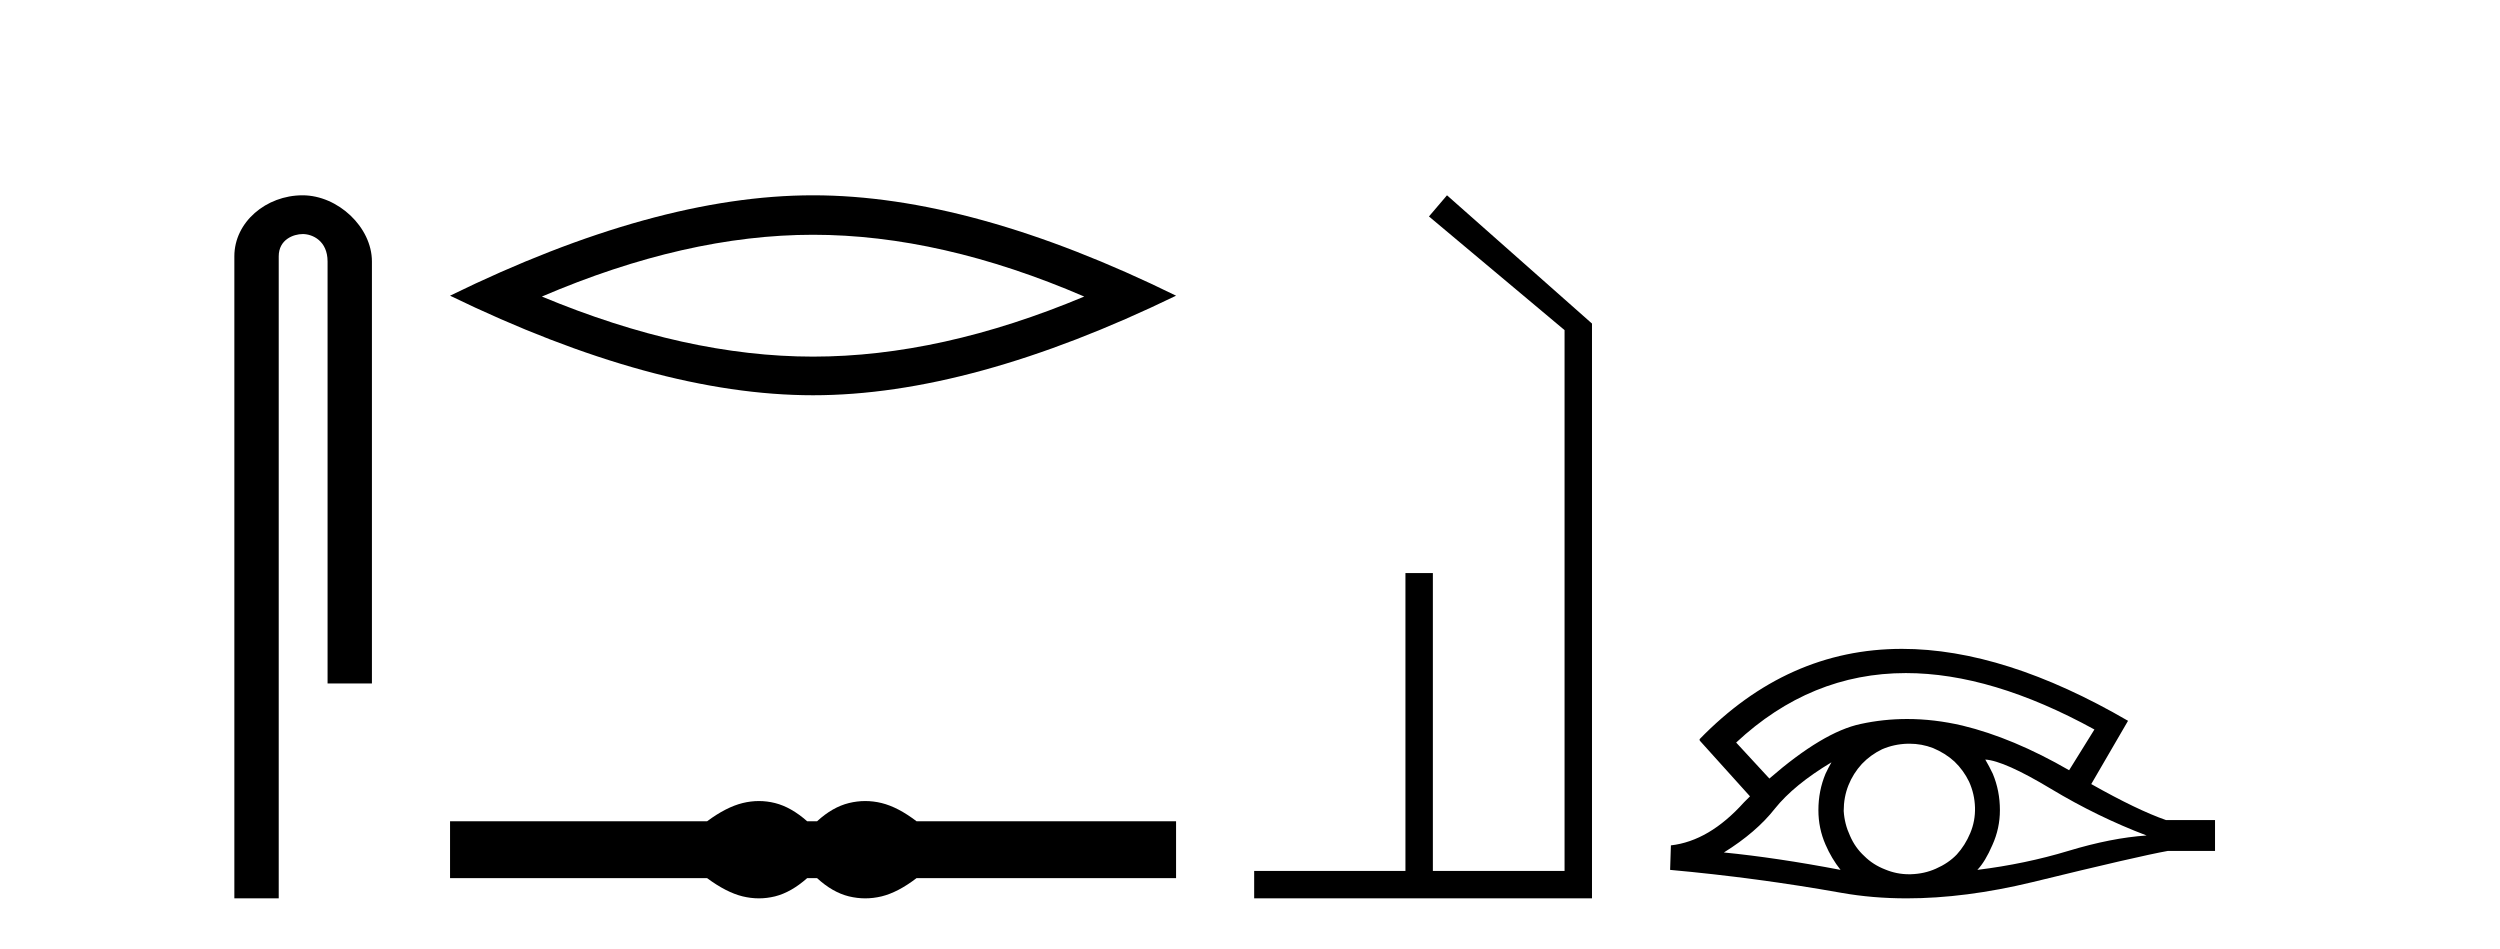
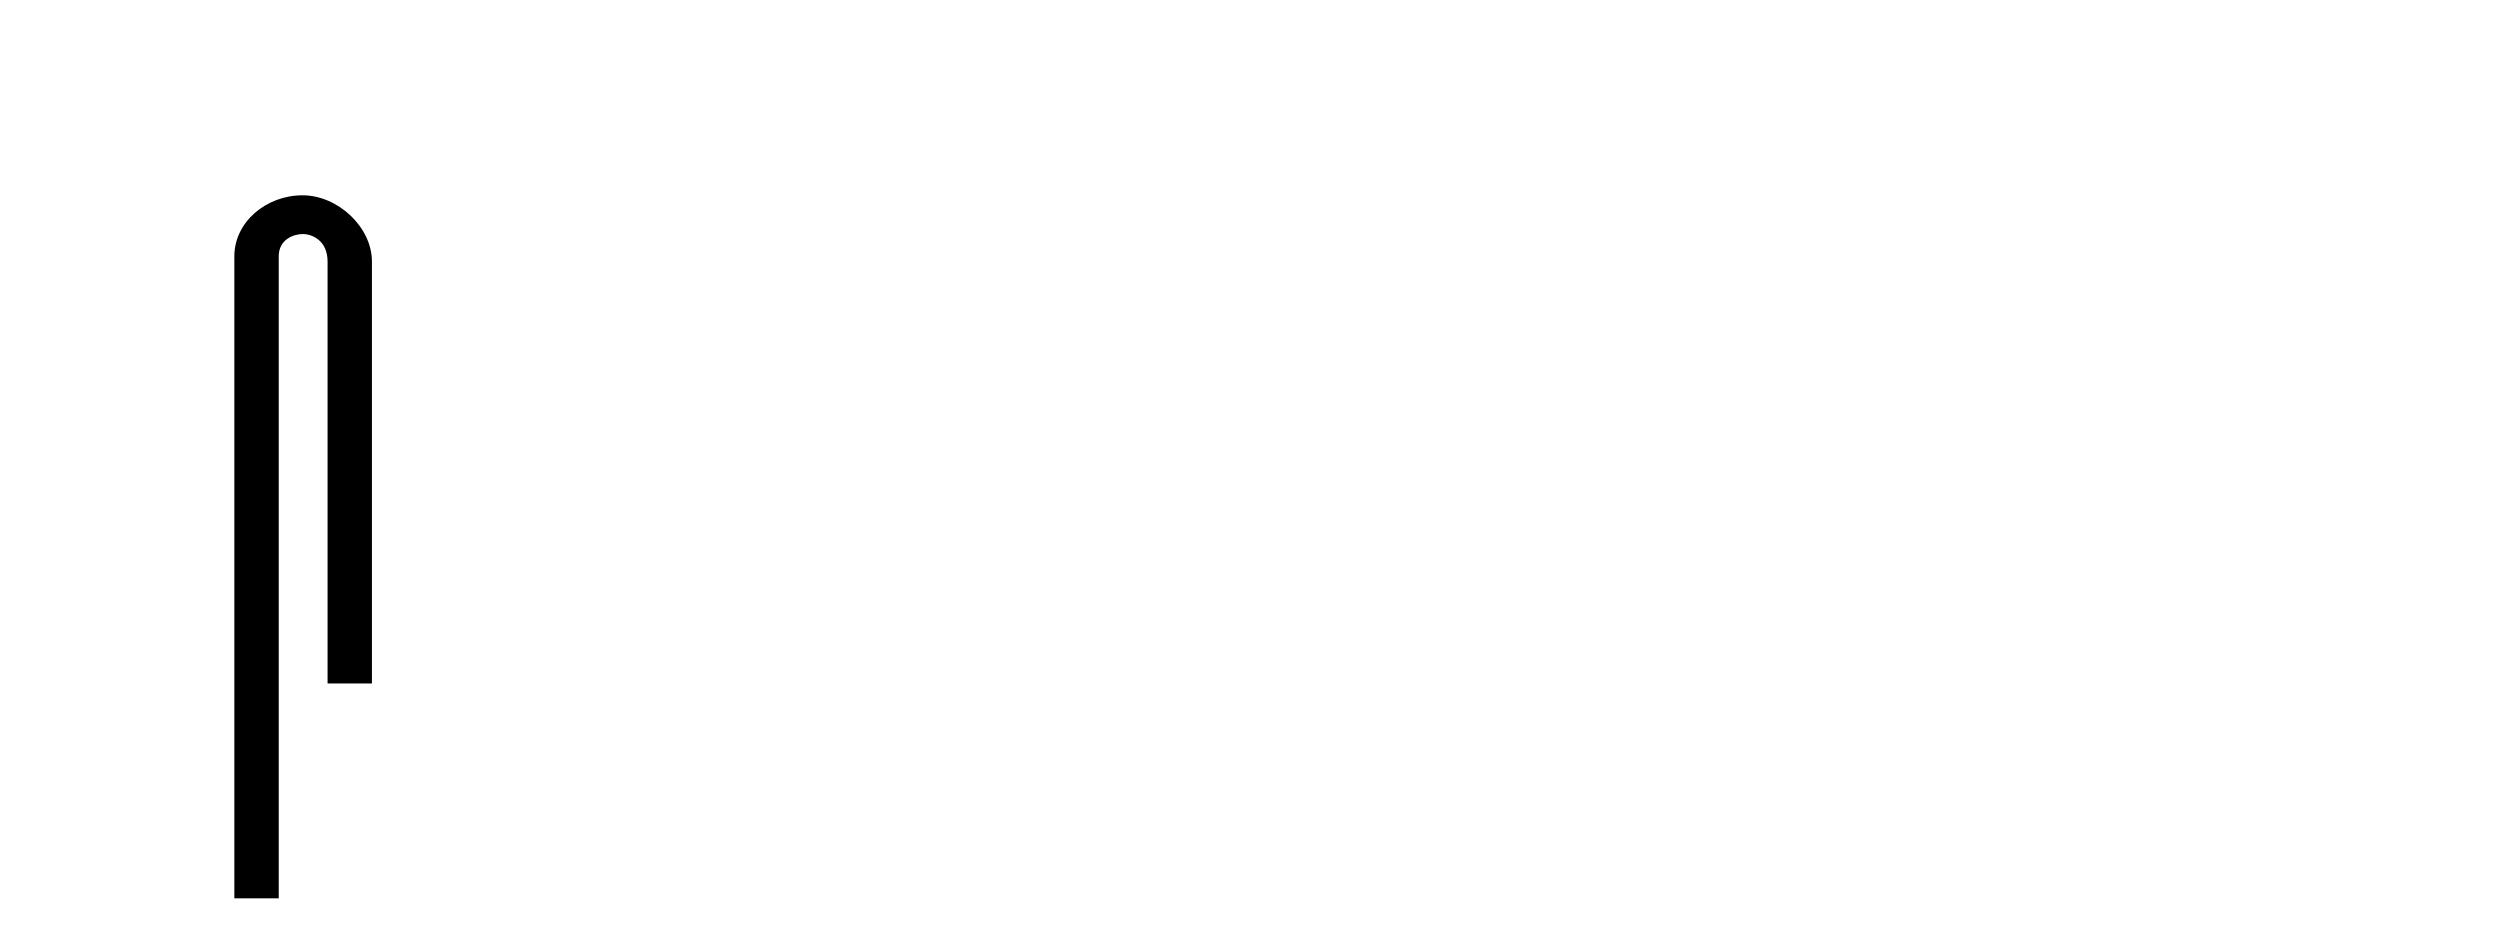
<svg xmlns="http://www.w3.org/2000/svg" width="108.0" height="41.0">
  <path d="M 13.069 8.437 C 11.5 8.437 10.124 9.591 10.124 11.072 L 10.124 38.809 L 12.041 38.809 L 12.041 11.072 C 12.041 10.346 12.68 10.111 13.081 10.111 C 13.502 10.111 14.151 10.406 14.151 11.296 L 14.151 29.526 L 16.067 29.526 L 16.067 11.296 C 16.067 9.813 14.598 8.437 13.069 8.437 Z" style="fill:#000000;stroke:none" />
-   <path d="M 35.124 10.142 Q 40.648 10.142 46.839 12.811 Q 40.648 15.406 35.124 15.406 Q 29.637 15.406 23.409 12.811 Q 29.637 10.142 35.124 10.142 ZM 35.124 8.437 Q 28.302 8.437 19.442 12.774 Q 28.302 17.075 35.124 17.075 Q 41.945 17.075 50.806 12.774 Q 41.982 8.437 35.124 8.437 Z" style="fill:#000000;stroke:none" />
-   <path d="M 32.785 34.605 C 32.551 34.605 32.317 34.634 32.081 34.692 C 31.609 34.808 31.098 35.07 30.546 35.479 L 19.442 35.479 L 19.442 37.935 L 30.546 37.935 C 31.098 38.344 31.609 38.607 32.081 38.723 C 32.317 38.78 32.551 38.809 32.785 38.809 C 33.018 38.809 33.251 38.78 33.482 38.723 C 33.945 38.607 34.408 38.344 34.87 37.935 L 35.297 37.935 C 35.742 38.344 36.2 38.607 36.672 38.723 C 36.908 38.78 37.144 38.809 37.379 38.809 C 37.615 38.809 37.851 38.78 38.087 38.723 C 38.558 38.607 39.061 38.344 39.595 37.935 L 50.806 37.935 L 50.806 35.479 L 39.595 35.479 C 39.061 35.07 38.558 34.808 38.087 34.692 C 37.851 34.634 37.615 34.605 37.379 34.605 C 37.144 34.605 36.908 34.634 36.672 34.692 C 36.2 34.808 35.742 35.07 35.297 35.479 L 34.87 35.479 C 34.408 35.07 33.945 34.808 33.482 34.692 C 33.251 34.634 33.018 34.605 32.785 34.605 Z" style="fill:#000000;stroke:none" />
-   <path d="M 62.51 8.437 L 61.731 9.351 L 67.589 14.261 L 67.589 37.624 L 61.9 37.624 L 61.9 24.757 L 60.715 24.757 L 60.715 37.624 L 54.18 37.624 L 54.18 38.809 L 68.774 38.809 L 68.774 13.978 L 62.51 8.437 Z" style="fill:#000000;stroke:none" />
-   <path d="M 82.333 29.077 Q 86.041 29.077 90.479 31.514 L 89.386 33.274 Q 86.96 31.873 84.773 31.344 Q 83.559 31.061 82.388 31.061 Q 81.369 31.061 80.383 31.275 Q 78.76 31.617 76.437 33.633 L 75.002 32.078 Q 78.218 29.077 82.333 29.077 ZM 79.119 32.932 Q 78.982 33.172 78.862 33.428 Q 78.555 34.162 78.555 34.999 Q 78.555 35.785 78.862 36.486 Q 79.119 37.084 79.512 37.579 Q 76.727 37.049 74.472 36.827 Q 75.873 35.956 76.676 34.931 Q 77.496 33.906 79.119 32.932 ZM 85.764 32.813 Q 86.584 32.864 88.6 34.077 Q 90.616 35.29 92.734 36.093 Q 91.214 36.195 89.352 36.759 Q 87.489 37.323 85.422 37.579 Q 85.764 37.22 86.072 36.503 Q 86.396 35.785 86.396 34.999 Q 86.396 34.162 86.089 33.428 Q 85.935 33.103 85.764 32.813 ZM 82.488 32.128 Q 83.02 32.128 83.509 32.317 Q 84.039 32.539 84.432 32.898 Q 84.824 33.274 85.064 33.769 Q 85.303 34.299 85.32 34.88 Q 85.337 35.461 85.115 35.99 Q 84.893 36.52 84.534 36.913 Q 84.175 37.289 83.629 37.528 Q 83.133 37.75 82.552 37.767 Q 82.511 37.768 82.47 37.768 Q 81.934 37.768 81.442 37.562 Q 80.912 37.357 80.537 36.981 Q 80.144 36.622 79.922 36.11 Q 79.682 35.597 79.648 35.034 Q 79.648 34.436 79.853 33.923 Q 80.058 33.411 80.434 33.001 Q 80.81 32.608 81.305 32.369 Q 81.818 32.147 82.399 32.129 Q 82.443 32.128 82.488 32.128 ZM 82.165 28.031 Q 77.206 28.031 73.413 31.942 L 73.447 31.976 L 73.413 31.976 L 75.6 34.402 Q 75.463 34.538 75.343 34.658 Q 73.84 36.332 72.183 36.52 L 72.149 37.579 Q 75.907 37.921 79.546 38.57 Q 80.895 38.809 82.371 38.809 Q 84.897 38.809 87.797 38.109 Q 92.409 36.981 93.656 36.759 L 95.689 36.759 L 95.689 35.427 L 93.571 35.427 Q 92.341 34.999 90.342 33.872 L 91.931 31.139 Q 86.585 28.031 82.165 28.031 Z" style="fill:#000000;stroke:none" />
</svg>